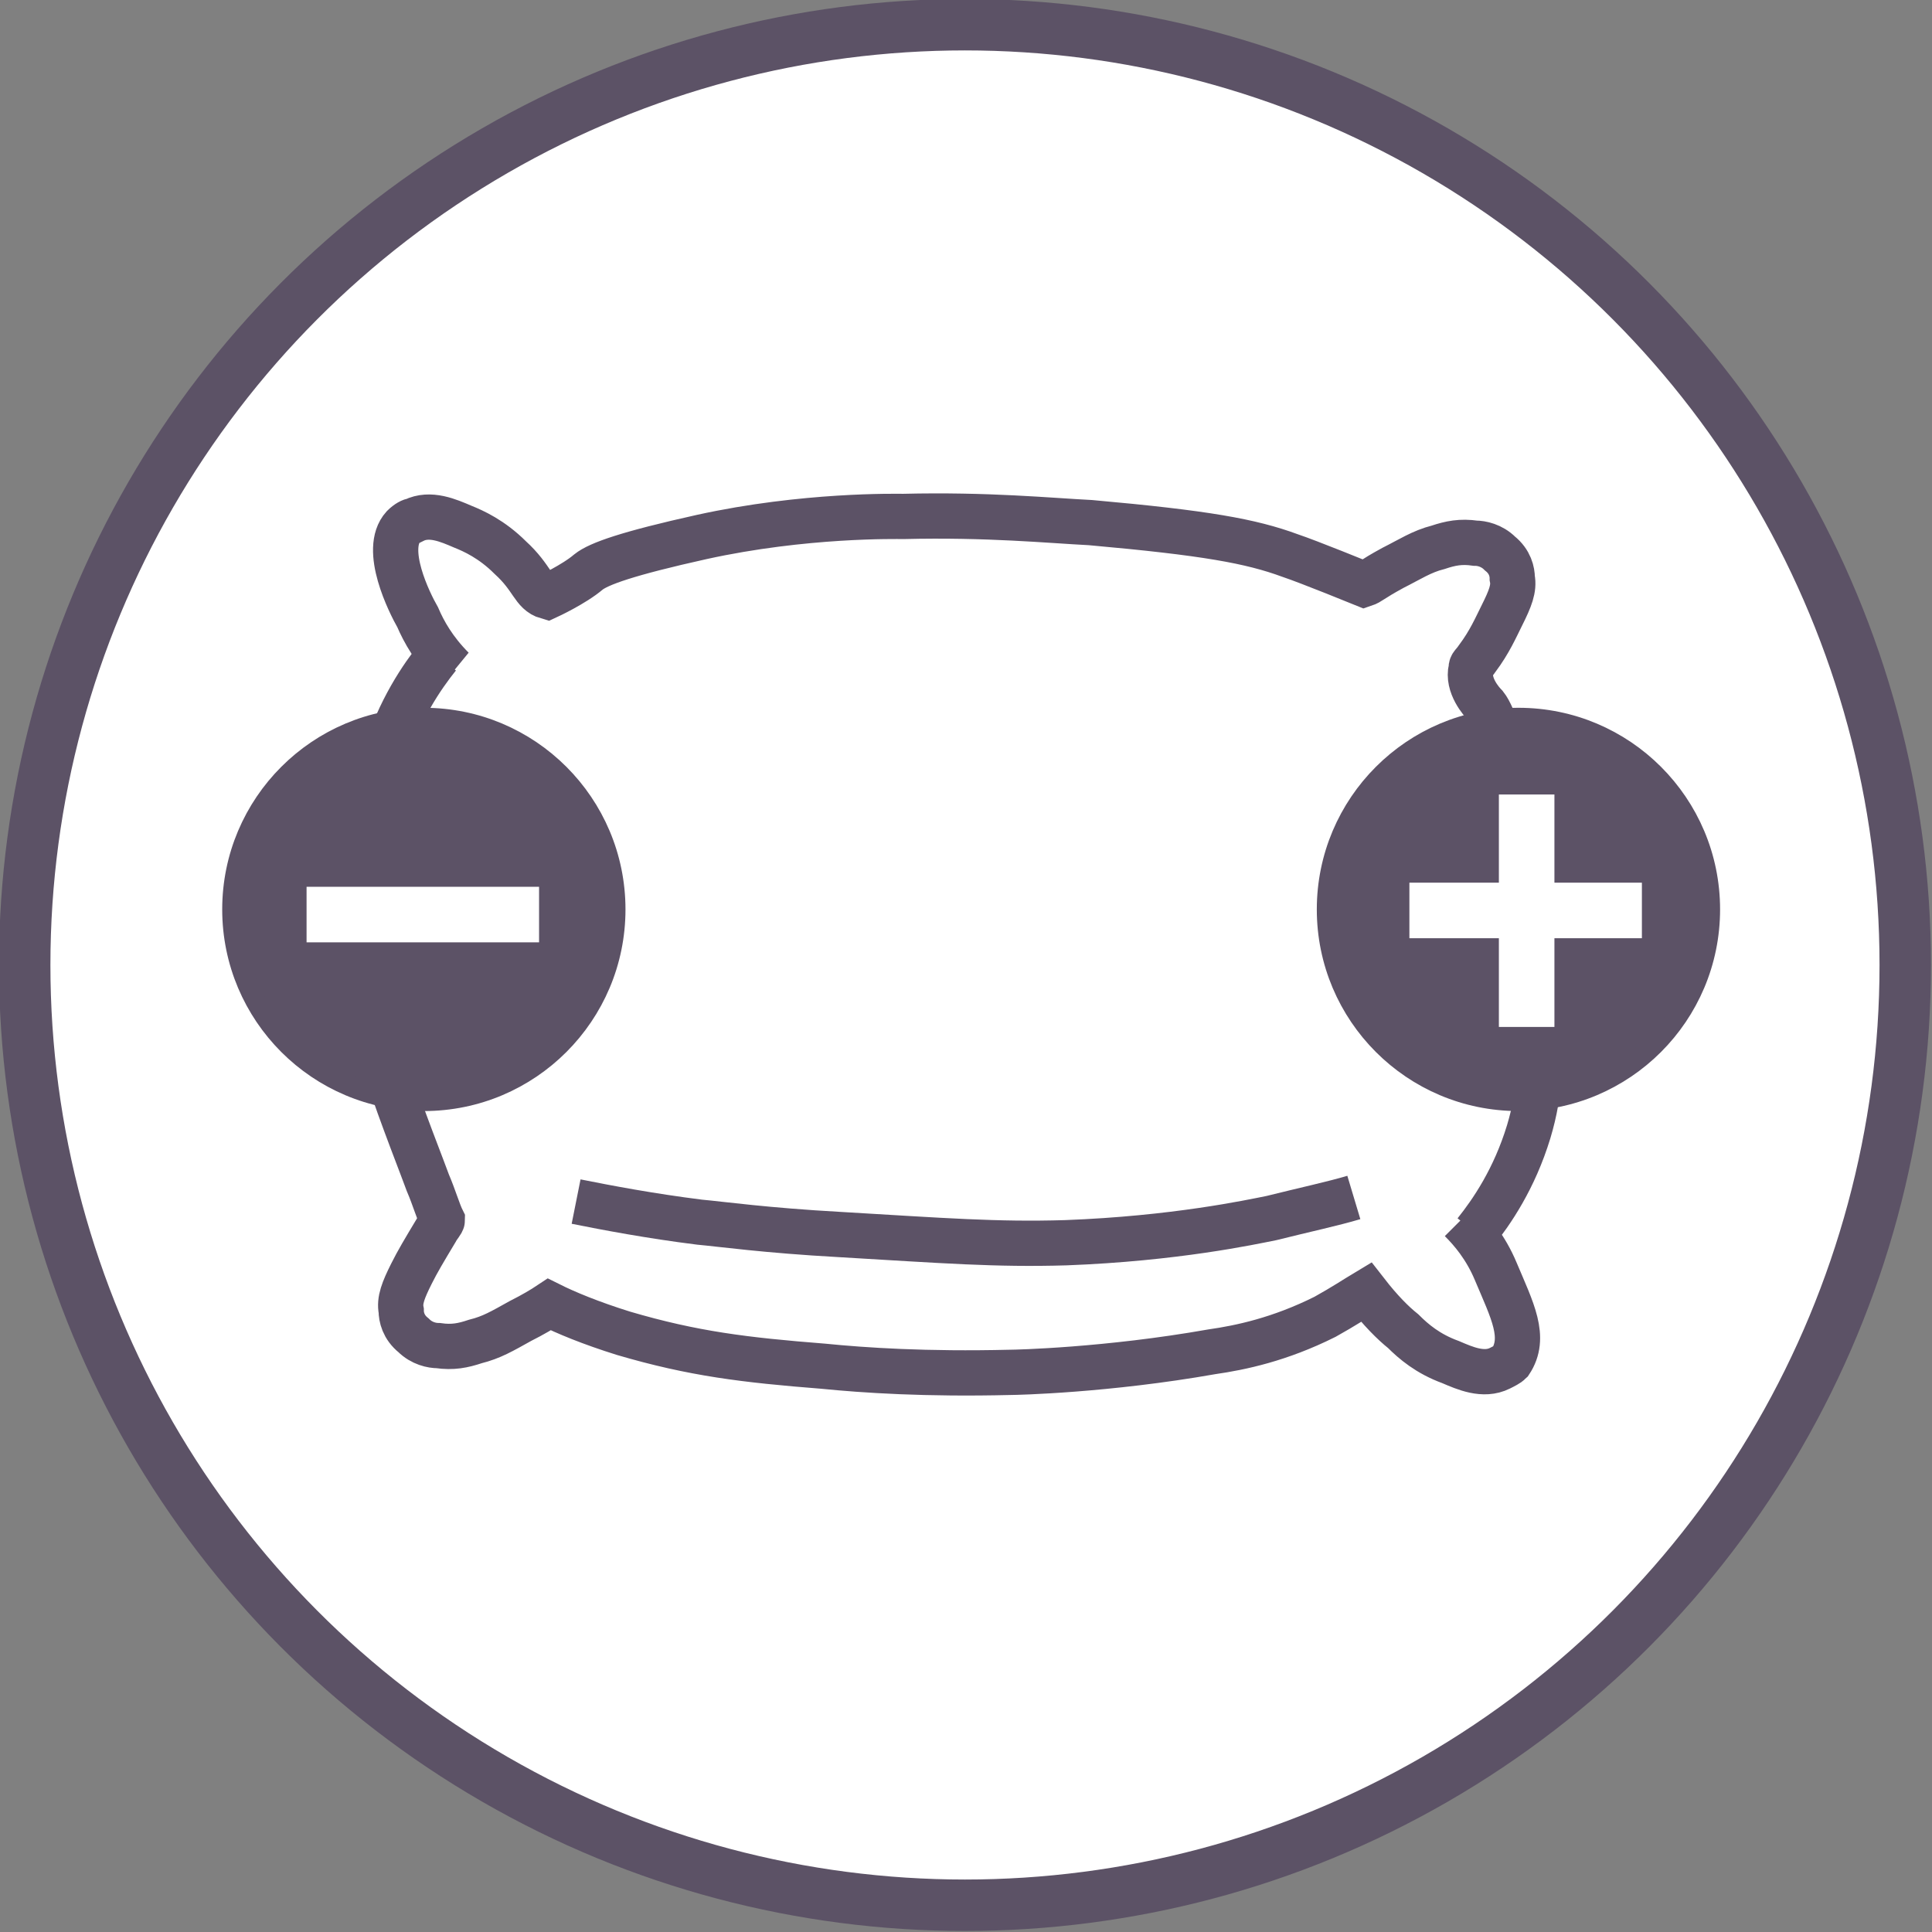
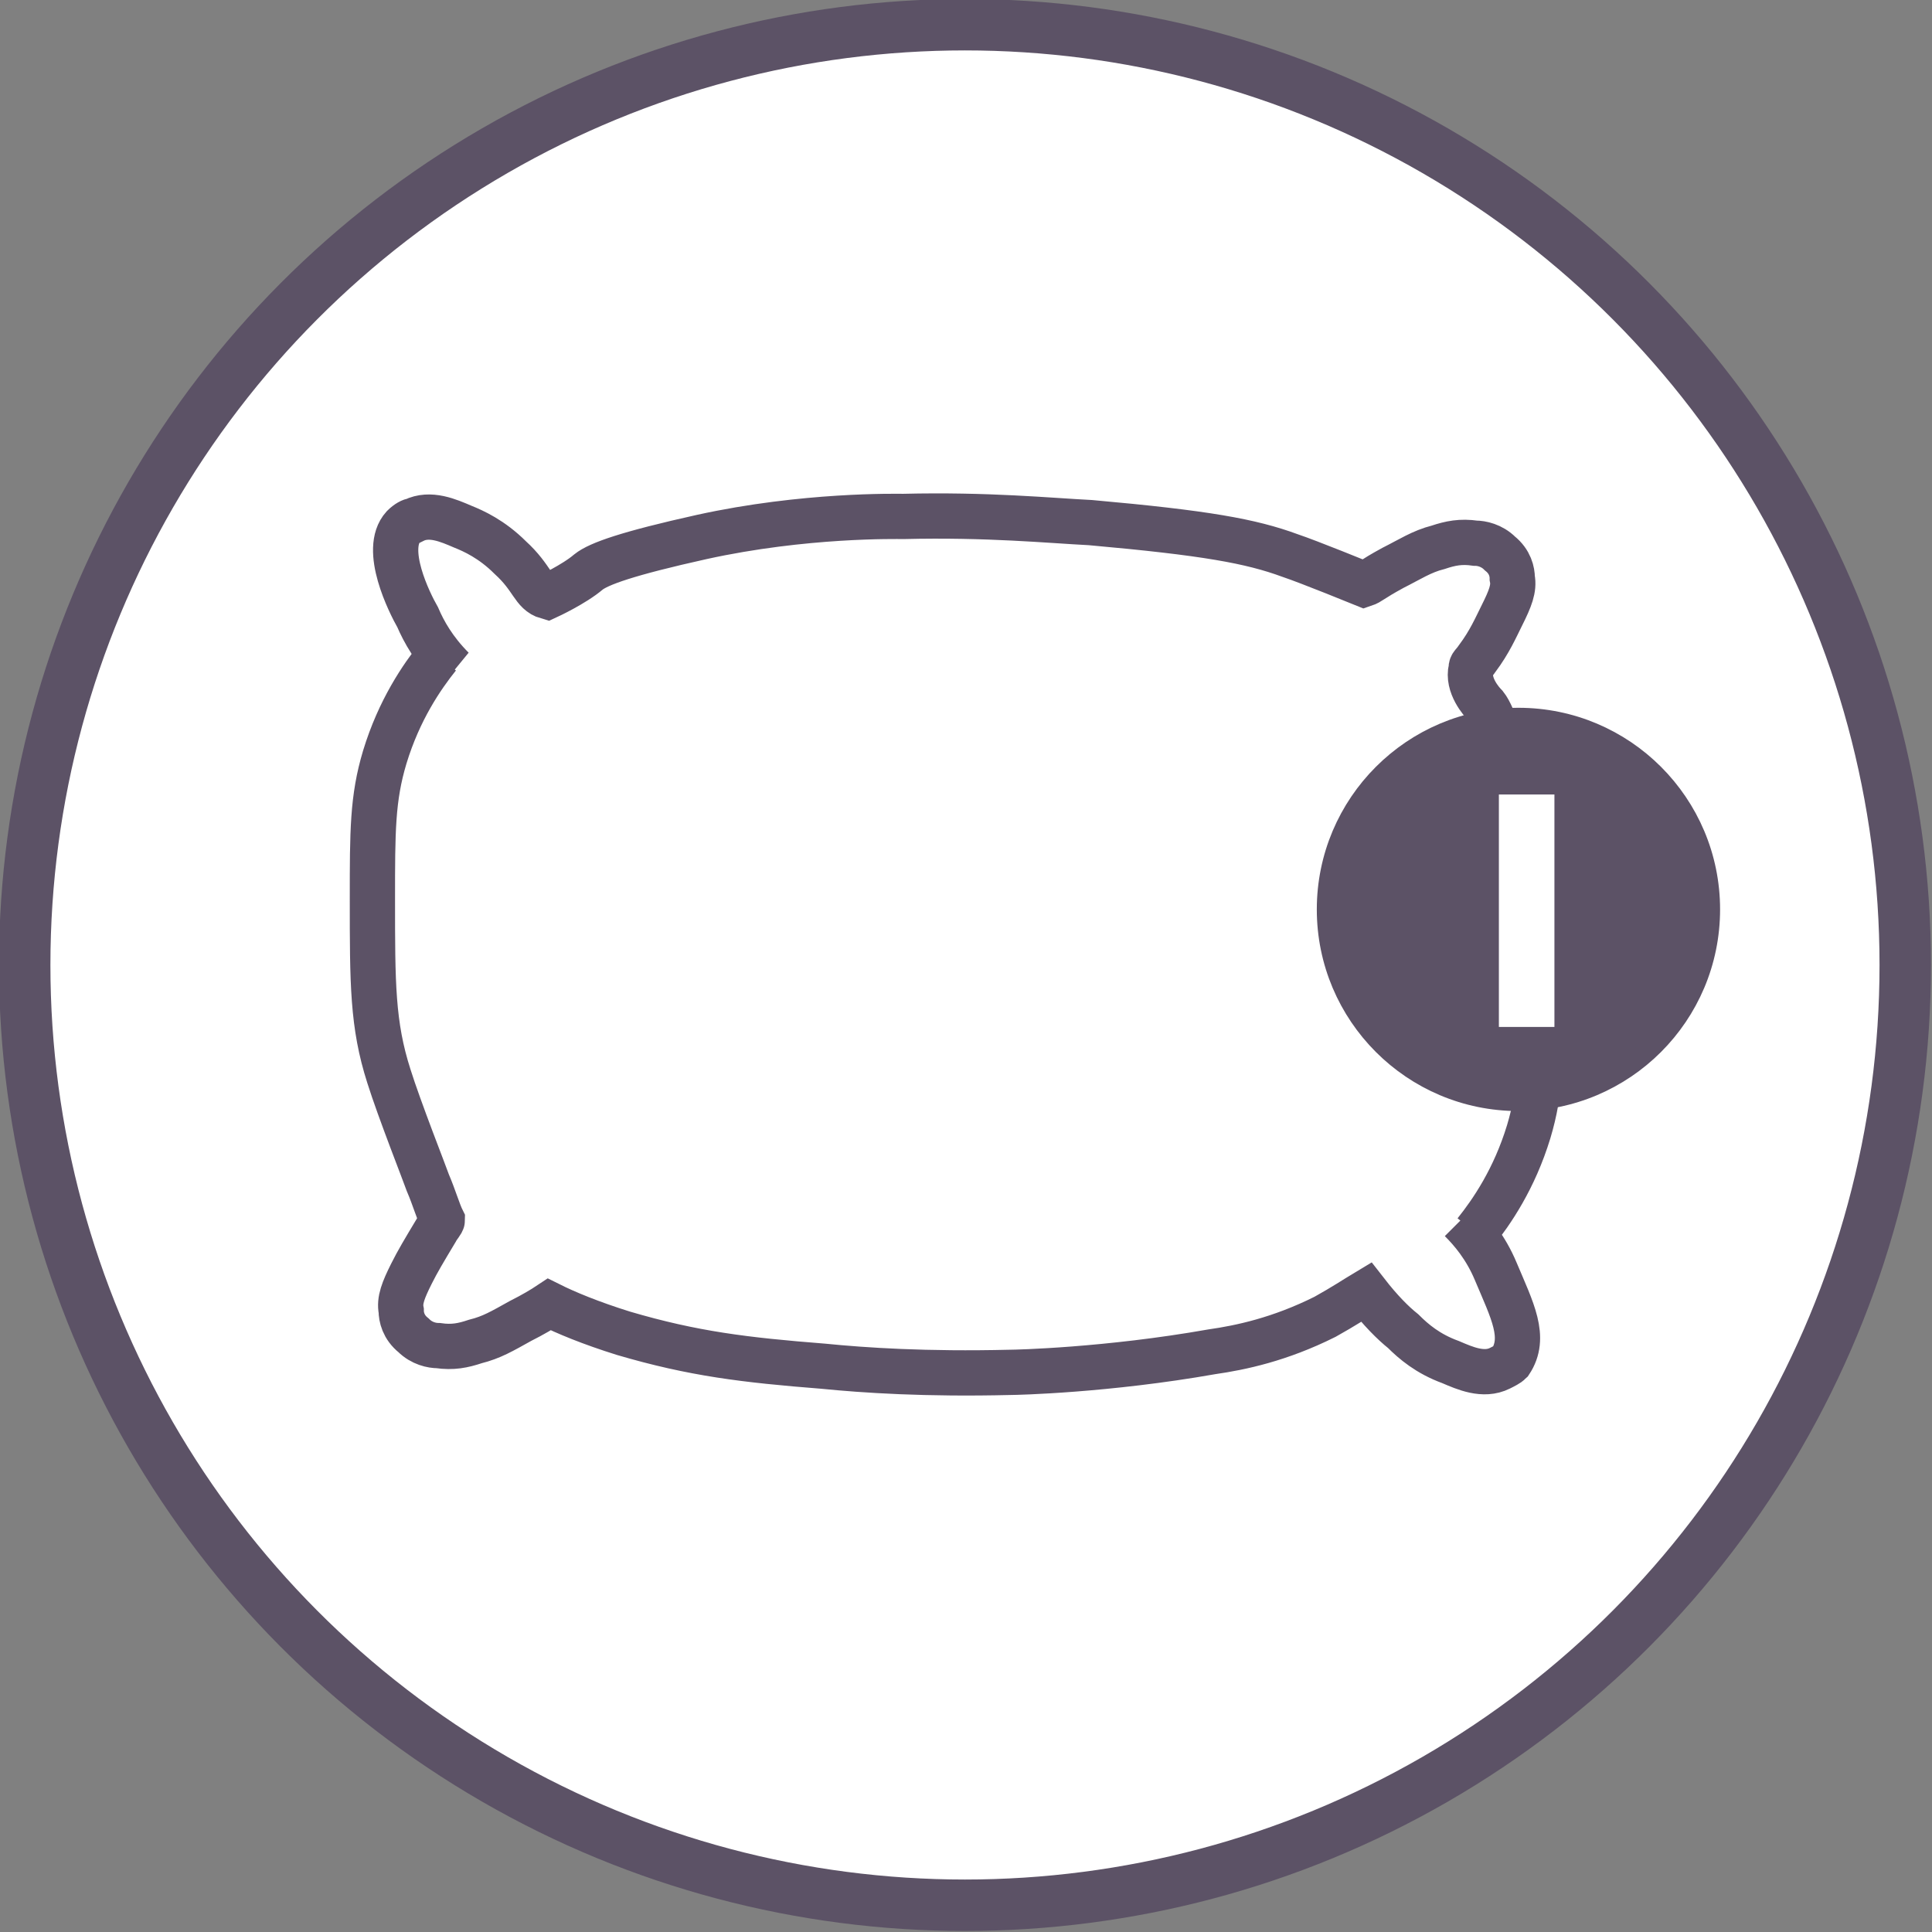
<svg xmlns="http://www.w3.org/2000/svg" id="Layer_1" x="0px" y="0px" viewBox="0 0 93.9 93.9" style="enable-background:new 0 0 93.9 93.9;" xml:space="preserve">
  <rect x="0" y="0" width="93.9" height="93.9" fill="#808080" stroke="none" />
  <style type="text/css">	.st0{fill:#FFFFFF;stroke:#5C5266;stroke-width:2.5;stroke-miterlimit:10;}	.st1{fill:none;stroke:#5C5266;stroke-width:2.2;stroke-miterlimit:10;}	.st2{fill:#5C5266;stroke:#5C5266;stroke-miterlimit:10;}	.st3{fill:#FFFFFF;stroke:#FFFFFF;stroke-width:2.2;stroke-miterlimit:10;}</style>
  <circle class="st0" cx="46.9" cy="46.9" r="45.7" />
  <path class="st1" d="M71,59.3c0.5,0.5,1.2,1.3,1.7,2.5c0.8,1.9,1.5,3.2,0.7,4.4c-0.1,0.1-0.3,0.2-0.5,0.3c-0.8,0.4-1.7,0-2.4-0.3 c-1.1-0.4-1.8-1-2.3-1.5c-0.5-0.4-1.1-1-1.8-1.9c-0.5,0.3-1.1,0.7-2,1.2c-2.2,1.1-4.1,1.5-5.5,1.7c-5.1,0.9-9.5,1-9.8,1 C45,66.8,42,66.6,40,66.4c-3.8-0.3-6.3-0.6-9.7-1.6c-1.6-0.5-2.8-1-3.6-1.4c-0.3,0.2-0.8,0.5-1.4,0.8c-0.9,0.5-1.4,0.8-2.2,1 c-0.6,0.2-1.1,0.3-1.8,0.2c-0.3,0-0.8-0.1-1.2-0.5c-0.5-0.4-0.6-0.9-0.6-1.2c-0.1-0.5,0.1-1,0.5-1.8c0.3-0.6,0.6-1.1,1.2-2.1 c0.1-0.2,0.3-0.4,0.3-0.5c-0.2-0.4-0.4-1.1-0.7-1.8c-0.1-0.3-1.4-3.6-1.9-5.2c-0.8-2.5-0.8-4.5-0.8-8.6c0-3.3,0-4.9,0.6-6.9 c0.7-2.3,1.8-3.9,2.6-4.9c0.2,0.2,0.4,0.4,0.7,0.6c-0.9-0.9-1.4-1.8-1.7-2.5c-0.4-0.7-1.7-3.3-0.7-4.4c0.2-0.2,0.4-0.3,0.5-0.3 c0.8-0.4,1.7,0,2.4,0.3c0.5,0.2,1.4,0.6,2.3,1.5c1.1,1,1.1,1.7,1.8,1.9c0,0,1.3-0.6,2-1.2c0.5-0.4,1.9-0.9,5.5-1.7 c5-1.1,9.5-1,9.8-1c4.1-0.1,7.1,0.2,9.1,0.3c5.6,0.5,7.8,0.9,9.7,1.6c0.9,0.3,3.6,1.4,3.6,1.4c0.3-0.1,0.3-0.2,1.4-0.8 c0.8-0.4,1.4-0.8,2.2-1c0.6-0.2,1.1-0.3,1.8-0.2c0.3,0,0.8,0.1,1.2,0.5c0.5,0.4,0.6,0.9,0.6,1.2c0.1,0.5-0.1,1-0.5,1.8 c-0.3,0.6-0.6,1.3-1.2,2.1c-0.2,0.3-0.3,0.3-0.3,0.5c-0.2,0.8,0.5,1.6,0.7,1.8c0.4,0.5,0.9,2.1,1.9,5.2c0.8,2.5,0.8,4.5,0.8,8.6 c0,3.3,0,4.9-0.6,6.9c-0.7,2.3-1.8,3.9-2.6,4.9" />
-   <path class="st1" d="M28,58.4c1.5,0.3,3.6,0.7,6,1c1.1,0.1,3.2,0.4,6.8,0.6c5.1,0.3,7.6,0.5,11,0.4c5.3-0.2,9-1,10-1.2 c1.6-0.4,3-0.7,4-1" />
-   <circle class="st2" cx="20.6" cy="44.2" r="9.3" />
  <circle class="st2" cx="73.8" cy="44.2" r="9.3" />
  <rect x="69.6" y="44" transform="matrix(6.123234e-17 -1 1 6.123234e-17 29.949 118.413)" class="st3" width="9.1" height="0.5" />
-   <rect x="16" y="44.2" class="st3" width="9.1" height="0.5" />
-   <rect x="69.6" y="44" class="st3" width="9.1" height="0.5" />
</svg>